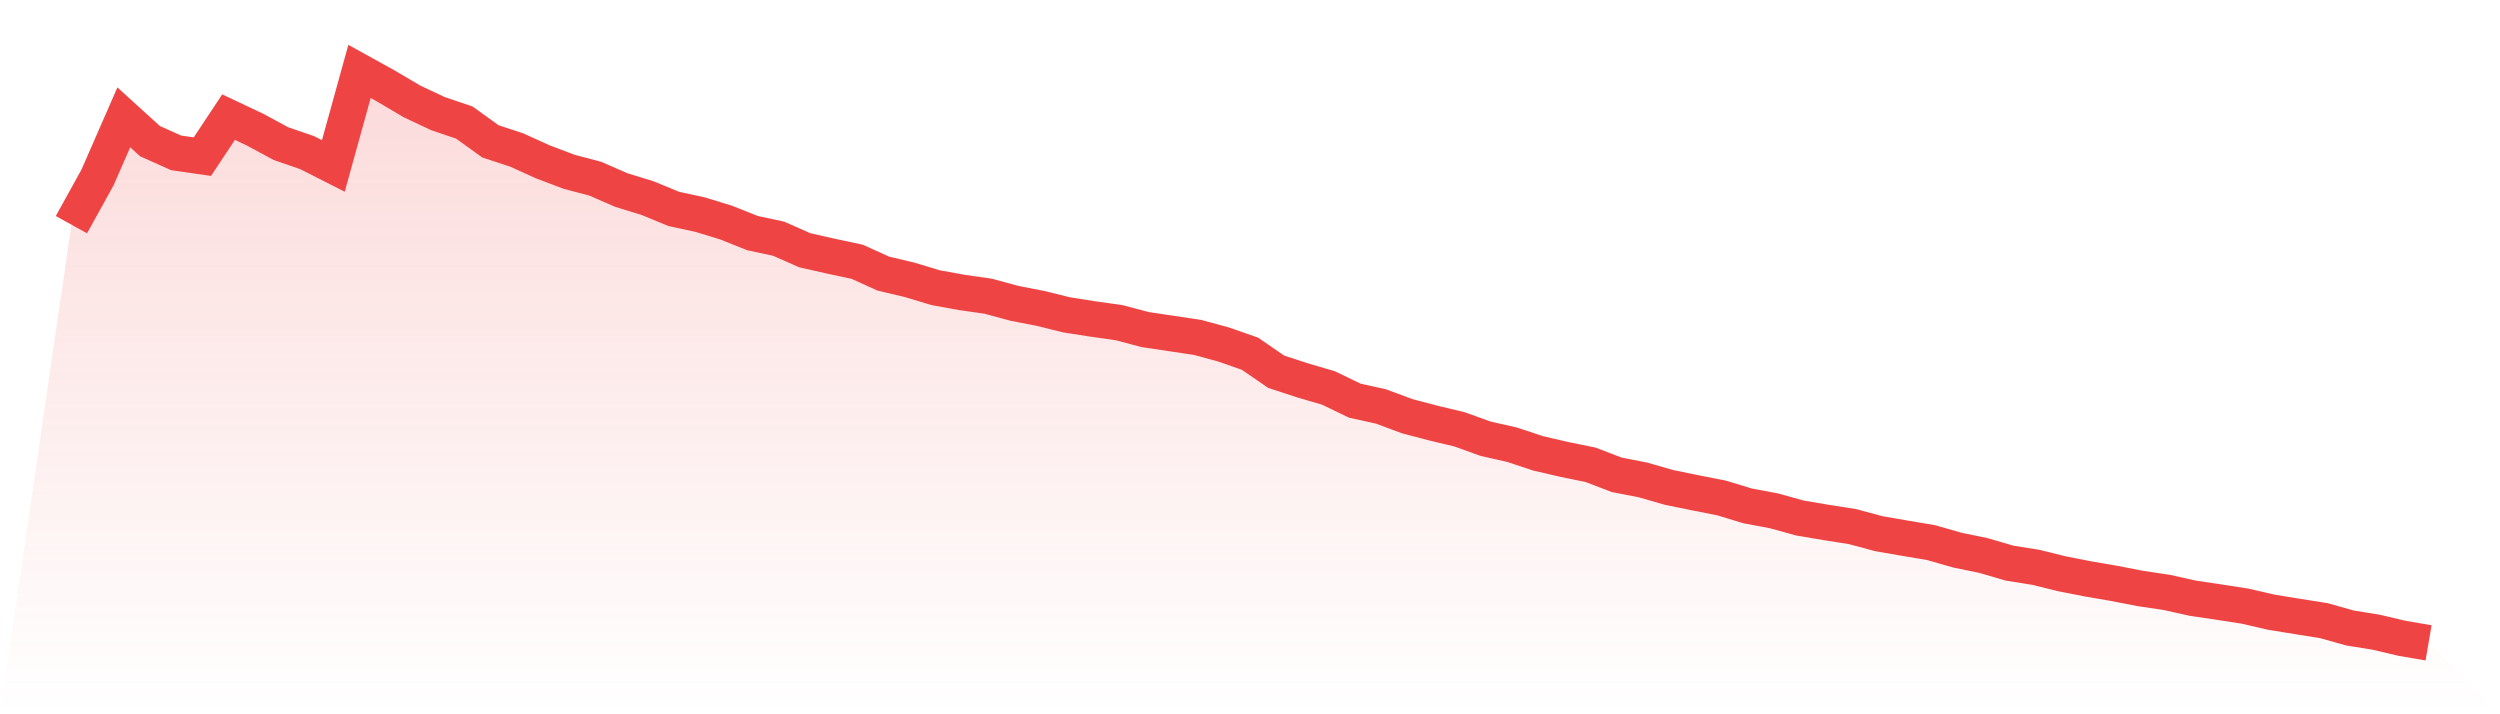
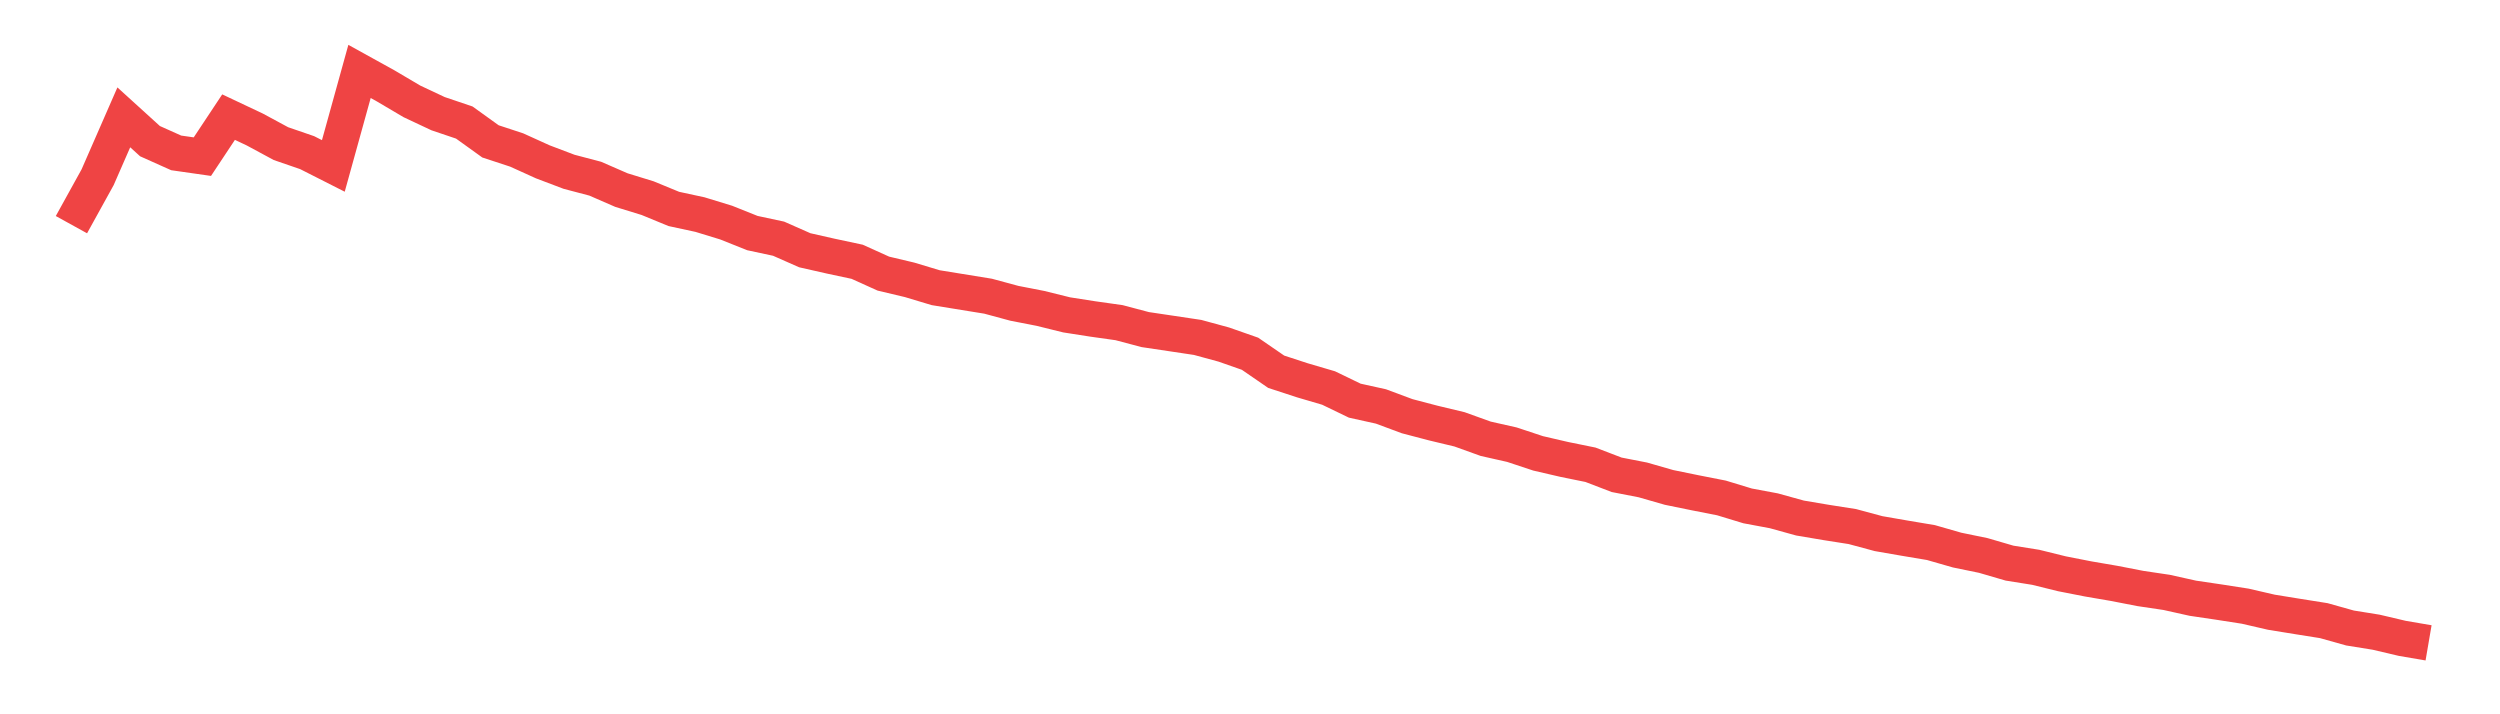
<svg xmlns="http://www.w3.org/2000/svg" viewBox="0 0 140 40">
  <defs>
    <linearGradient id="gradient" x1="0" x2="0" y1="0" y2="1">
      <stop offset="0%" stop-color="#ef4444" stop-opacity="0.2" />
      <stop offset="100%" stop-color="#ef4444" stop-opacity="0" />
    </linearGradient>
  </defs>
-   <path d="M4,12.581 L4,12.581 L5.467,9.925 L6.933,6.572 L8.4,7.905 L9.867,8.562 L11.333,8.772 L12.8,6.559 L14.267,7.252 L15.733,8.043 L17.2,8.548 L18.667,9.292 L20.133,4 L21.6,4.811 L23.067,5.677 L24.533,6.366 L26,6.862 L27.467,7.917 L28.933,8.399 L30.4,9.064 L31.867,9.62 L33.333,10.006 L34.8,10.645 L36.267,11.096 L37.733,11.7 L39.2,12.017 L40.667,12.466 L42.133,13.052 L43.6,13.366 L45.067,14.014 L46.533,14.346 L48,14.659 L49.467,15.322 L50.933,15.67 L52.4,16.111 L53.867,16.377 L55.333,16.587 L56.8,16.984 L58.267,17.27 L59.733,17.633 L61.2,17.862 L62.667,18.069 L64.133,18.457 L65.6,18.676 L67.067,18.896 L68.533,19.295 L70,19.809 L71.467,20.818 L72.933,21.297 L74.4,21.728 L75.867,22.437 L77.333,22.761 L78.8,23.307 L80.267,23.692 L81.733,24.043 L83.2,24.571 L84.667,24.902 L86.133,25.388 L87.6,25.728 L89.067,26.027 L90.533,26.589 L92,26.875 L93.467,27.296 L94.933,27.596 L96.4,27.884 L97.867,28.33 L99.333,28.604 L100.8,29.01 L102.267,29.258 L103.733,29.488 L105.2,29.883 L106.667,30.138 L108.133,30.384 L109.6,30.805 L111.067,31.107 L112.533,31.535 L114,31.769 L115.467,32.131 L116.933,32.419 L118.4,32.671 L119.867,32.956 L121.333,33.174 L122.8,33.501 L124.267,33.718 L125.733,33.946 L127.2,34.285 L128.667,34.523 L130.133,34.756 L131.6,35.168 L133.067,35.404 L134.533,35.749 L136,36 L140,40 L0,40 z" fill="url(#gradient)" />
-   <path d="M4,12.581 L4,12.581 L5.467,9.925 L6.933,6.572 L8.4,7.905 L9.867,8.562 L11.333,8.772 L12.8,6.559 L14.267,7.252 L15.733,8.043 L17.2,8.548 L18.667,9.292 L20.133,4 L21.6,4.811 L23.067,5.677 L24.533,6.366 L26,6.862 L27.467,7.917 L28.933,8.399 L30.4,9.064 L31.867,9.62 L33.333,10.006 L34.8,10.645 L36.267,11.096 L37.733,11.7 L39.2,12.017 L40.667,12.466 L42.133,13.052 L43.6,13.366 L45.067,14.014 L46.533,14.346 L48,14.659 L49.467,15.322 L50.933,15.67 L52.4,16.111 L53.867,16.377 L55.333,16.587 L56.8,16.984 L58.267,17.27 L59.733,17.633 L61.2,17.862 L62.667,18.069 L64.133,18.457 L65.6,18.676 L67.067,18.896 L68.533,19.295 L70,19.809 L71.467,20.818 L72.933,21.297 L74.4,21.728 L75.867,22.437 L77.333,22.761 L78.8,23.307 L80.267,23.692 L81.733,24.043 L83.2,24.571 L84.667,24.902 L86.133,25.388 L87.6,25.728 L89.067,26.027 L90.533,26.589 L92,26.875 L93.467,27.296 L94.933,27.596 L96.4,27.884 L97.867,28.33 L99.333,28.604 L100.8,29.01 L102.267,29.258 L103.733,29.488 L105.2,29.883 L106.667,30.138 L108.133,30.384 L109.6,30.805 L111.067,31.107 L112.533,31.535 L114,31.769 L115.467,32.131 L116.933,32.419 L118.4,32.671 L119.867,32.956 L121.333,33.174 L122.8,33.501 L124.267,33.718 L125.733,33.946 L127.2,34.285 L128.667,34.523 L130.133,34.756 L131.6,35.168 L133.067,35.404 L134.533,35.749 L136,36" fill="none" stroke="#ef4444" stroke-width="2" />
+   <path d="M4,12.581 L4,12.581 L5.467,9.925 L6.933,6.572 L8.4,7.905 L9.867,8.562 L11.333,8.772 L12.8,6.559 L14.267,7.252 L15.733,8.043 L17.2,8.548 L18.667,9.292 L20.133,4 L21.6,4.811 L23.067,5.677 L24.533,6.366 L26,6.862 L27.467,7.917 L28.933,8.399 L30.4,9.064 L31.867,9.62 L33.333,10.006 L34.8,10.645 L36.267,11.096 L37.733,11.7 L39.2,12.017 L40.667,12.466 L42.133,13.052 L43.6,13.366 L45.067,14.014 L46.533,14.346 L48,14.659 L49.467,15.322 L50.933,15.67 L52.4,16.111 L55.333,16.587 L56.8,16.984 L58.267,17.27 L59.733,17.633 L61.2,17.862 L62.667,18.069 L64.133,18.457 L65.6,18.676 L67.067,18.896 L68.533,19.295 L70,19.809 L71.467,20.818 L72.933,21.297 L74.4,21.728 L75.867,22.437 L77.333,22.761 L78.8,23.307 L80.267,23.692 L81.733,24.043 L83.2,24.571 L84.667,24.902 L86.133,25.388 L87.6,25.728 L89.067,26.027 L90.533,26.589 L92,26.875 L93.467,27.296 L94.933,27.596 L96.4,27.884 L97.867,28.33 L99.333,28.604 L100.8,29.01 L102.267,29.258 L103.733,29.488 L105.2,29.883 L106.667,30.138 L108.133,30.384 L109.6,30.805 L111.067,31.107 L112.533,31.535 L114,31.769 L115.467,32.131 L116.933,32.419 L118.4,32.671 L119.867,32.956 L121.333,33.174 L122.8,33.501 L124.267,33.718 L125.733,33.946 L127.2,34.285 L128.667,34.523 L130.133,34.756 L131.6,35.168 L133.067,35.404 L134.533,35.749 L136,36" fill="none" stroke="#ef4444" stroke-width="2" />
</svg>